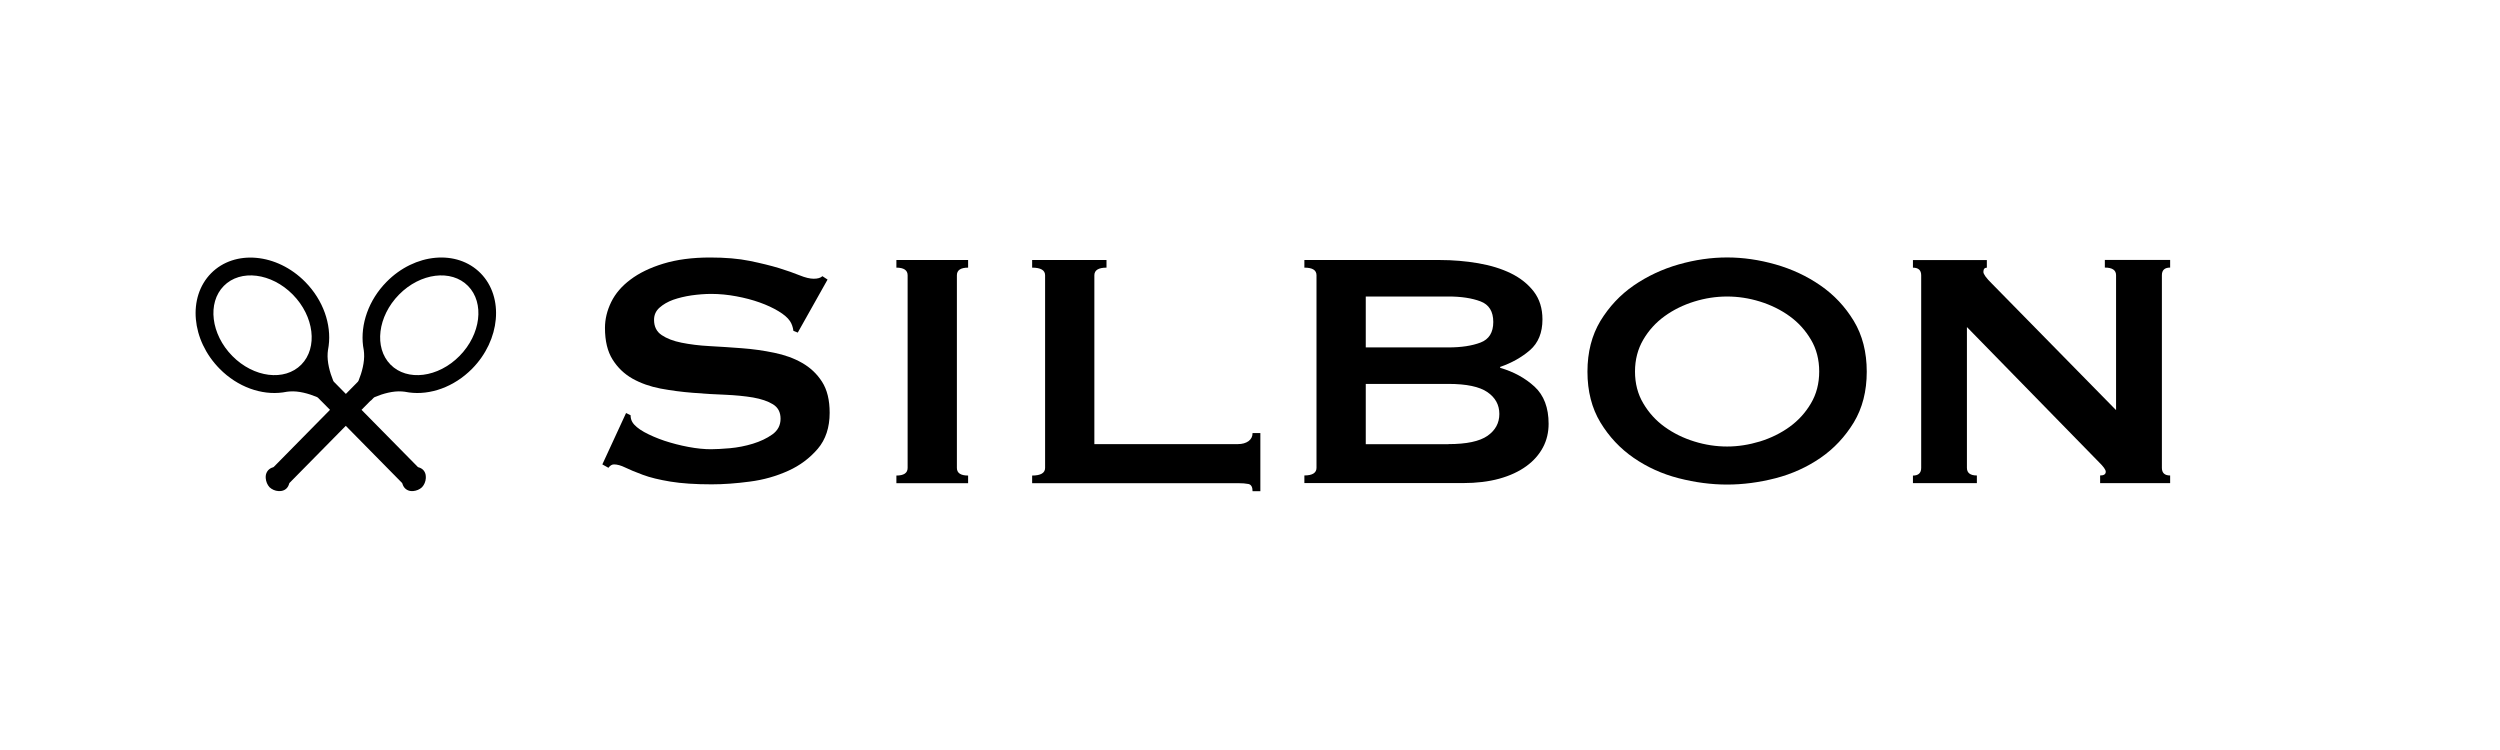
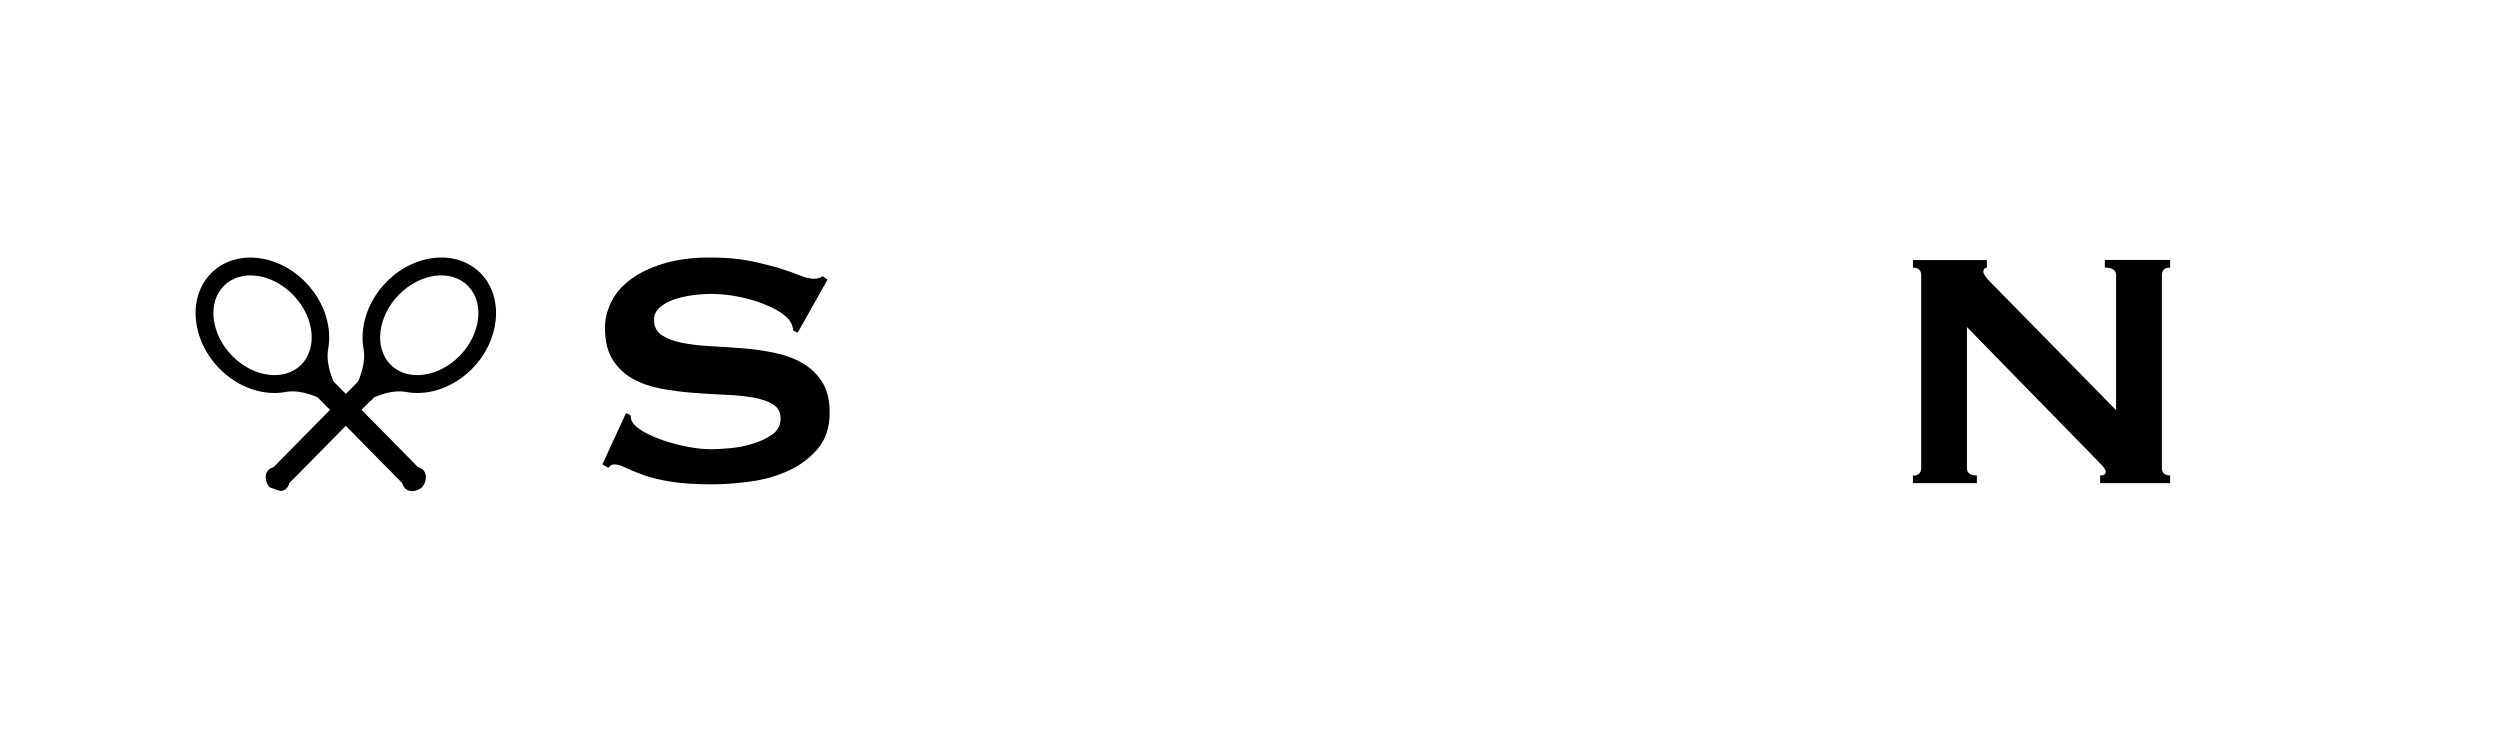
<svg xmlns="http://www.w3.org/2000/svg" width="160" height="48" viewBox="0 0 160 48" fill="none">
-   <path d="M23.729 25.647C23.793 25.582 23.857 25.517 23.92 25.453C23.938 25.435 23.955 25.423 23.984 25.411C24.517 25.188 25.161 25.011 25.723 25.053C25.775 25.053 25.833 25.064 25.897 25.07C25.978 25.088 26.181 25.117 26.181 25.117C27.526 25.3 29.05 24.776 30.215 23.6C32.023 21.764 32.267 19.023 30.76 17.488C29.247 15.953 26.546 16.2 24.738 18.041C23.578 19.217 23.063 20.77 23.236 22.135C23.236 22.135 23.265 22.347 23.283 22.423C23.289 22.482 23.294 22.541 23.3 22.6C23.341 23.17 23.167 23.823 22.947 24.364C22.935 24.394 22.924 24.411 22.906 24.429C22.842 24.494 22.779 24.558 22.715 24.623L22.135 25.211L21.556 24.623C21.492 24.558 21.428 24.494 21.364 24.429C21.347 24.411 21.335 24.394 21.324 24.364C21.104 23.823 20.93 23.17 20.97 22.6C20.97 22.547 20.982 22.488 20.988 22.423C21.005 22.341 21.034 22.135 21.034 22.135C21.214 20.77 20.698 19.223 19.533 18.041C17.725 16.206 15.024 15.959 13.511 17.488C11.998 19.023 12.242 21.764 14.056 23.6C15.215 24.776 16.745 25.3 18.09 25.117C18.09 25.117 18.298 25.088 18.374 25.07C18.432 25.064 18.49 25.058 18.548 25.053C19.11 25.011 19.753 25.188 20.286 25.411C20.315 25.423 20.333 25.435 20.35 25.453C20.414 25.517 20.478 25.582 20.541 25.647L21.121 26.229L17.522 29.882C17.522 29.882 17.493 29.906 17.481 29.906C17.226 29.976 17.07 30.153 17.017 30.388C17.006 30.453 17 30.523 17.006 30.6C17.023 30.823 17.11 31.029 17.249 31.182C17.4 31.323 17.603 31.417 17.823 31.429C17.898 31.429 17.962 31.429 18.032 31.417C18.269 31.37 18.443 31.206 18.507 30.947C18.507 30.935 18.519 30.923 18.53 30.906L22.13 27.253L25.729 30.906C25.729 30.906 25.752 30.935 25.752 30.947C25.822 31.206 25.995 31.364 26.227 31.417C26.291 31.429 26.36 31.435 26.436 31.429C26.656 31.411 26.859 31.323 27.01 31.182C27.149 31.029 27.241 30.823 27.253 30.6C27.253 30.523 27.253 30.459 27.241 30.388C27.195 30.147 27.033 29.97 26.778 29.906C26.766 29.906 26.755 29.894 26.737 29.882L23.138 26.229L23.718 25.641L23.729 25.647ZM25.538 18.853C26.905 17.464 28.887 17.217 29.954 18.3C31.02 19.382 30.777 21.394 29.409 22.782C28.041 24.17 26.059 24.417 24.993 23.335C23.926 22.253 24.17 20.241 25.538 18.853ZM19.284 23.335C18.217 24.417 16.235 24.17 14.867 22.782C13.499 21.394 13.256 19.382 14.322 18.3C15.389 17.217 17.371 17.464 18.739 18.853C20.107 20.241 20.35 22.253 19.284 23.335Z" fill="black" />
+   <path d="M23.729 25.647C23.793 25.582 23.857 25.517 23.92 25.453C23.938 25.435 23.955 25.423 23.984 25.411C24.517 25.188 25.161 25.011 25.723 25.053C25.775 25.053 25.833 25.064 25.897 25.07C25.978 25.088 26.181 25.117 26.181 25.117C27.526 25.3 29.05 24.776 30.215 23.6C32.023 21.764 32.267 19.023 30.76 17.488C29.247 15.953 26.546 16.2 24.738 18.041C23.578 19.217 23.063 20.77 23.236 22.135C23.236 22.135 23.265 22.347 23.283 22.423C23.289 22.482 23.294 22.541 23.3 22.6C23.341 23.17 23.167 23.823 22.947 24.364C22.935 24.394 22.924 24.411 22.906 24.429C22.842 24.494 22.779 24.558 22.715 24.623L22.135 25.211L21.556 24.623C21.492 24.558 21.428 24.494 21.364 24.429C21.347 24.411 21.335 24.394 21.324 24.364C21.104 23.823 20.93 23.17 20.97 22.6C20.97 22.547 20.982 22.488 20.988 22.423C21.005 22.341 21.034 22.135 21.034 22.135C21.214 20.77 20.698 19.223 19.533 18.041C17.725 16.206 15.024 15.959 13.511 17.488C11.998 19.023 12.242 21.764 14.056 23.6C15.215 24.776 16.745 25.3 18.09 25.117C18.09 25.117 18.298 25.088 18.374 25.07C18.432 25.064 18.49 25.058 18.548 25.053C19.11 25.011 19.753 25.188 20.286 25.411C20.315 25.423 20.333 25.435 20.35 25.453C20.414 25.517 20.478 25.582 20.541 25.647L21.121 26.229L17.522 29.882C17.522 29.882 17.493 29.906 17.481 29.906C17.226 29.976 17.07 30.153 17.017 30.388C17.006 30.453 17 30.523 17.006 30.6C17.023 30.823 17.11 31.029 17.249 31.182C17.898 31.429 17.962 31.429 18.032 31.417C18.269 31.37 18.443 31.206 18.507 30.947C18.507 30.935 18.519 30.923 18.53 30.906L22.13 27.253L25.729 30.906C25.729 30.906 25.752 30.935 25.752 30.947C25.822 31.206 25.995 31.364 26.227 31.417C26.291 31.429 26.36 31.435 26.436 31.429C26.656 31.411 26.859 31.323 27.01 31.182C27.149 31.029 27.241 30.823 27.253 30.6C27.253 30.523 27.253 30.459 27.241 30.388C27.195 30.147 27.033 29.97 26.778 29.906C26.766 29.906 26.755 29.894 26.737 29.882L23.138 26.229L23.718 25.641L23.729 25.647ZM25.538 18.853C26.905 17.464 28.887 17.217 29.954 18.3C31.02 19.382 30.777 21.394 29.409 22.782C28.041 24.17 26.059 24.417 24.993 23.335C23.926 22.253 24.17 20.241 25.538 18.853ZM19.284 23.335C18.217 24.417 16.235 24.17 14.867 22.782C13.499 21.394 13.256 19.382 14.322 18.3C15.389 17.217 17.371 17.464 18.739 18.853C20.107 20.241 20.35 22.253 19.284 23.335Z" fill="black" />
  <path d="M40.08 26.439L40.358 26.575C40.358 26.739 40.393 26.881 40.468 27.01C40.596 27.227 40.851 27.439 41.227 27.651C41.604 27.857 42.039 28.045 42.526 28.21C43.013 28.369 43.523 28.504 44.062 28.604C44.595 28.704 45.076 28.751 45.499 28.751C45.812 28.751 46.218 28.727 46.716 28.686C47.215 28.639 47.702 28.545 48.183 28.398C48.658 28.251 49.075 28.057 49.429 27.804C49.782 27.551 49.956 27.216 49.956 26.798C49.956 26.381 49.794 26.075 49.469 25.875C49.145 25.675 48.722 25.533 48.194 25.439C47.667 25.351 47.07 25.292 46.398 25.263C45.725 25.239 45.035 25.198 44.34 25.139C43.639 25.086 42.949 24.992 42.277 24.869C41.604 24.739 41.007 24.527 40.48 24.233C39.952 23.933 39.529 23.527 39.205 23.01C38.88 22.492 38.718 21.822 38.718 20.986C38.718 20.427 38.851 19.875 39.118 19.328C39.384 18.786 39.796 18.304 40.352 17.892C40.903 17.475 41.604 17.133 42.45 16.875C43.297 16.616 44.294 16.48 45.441 16.48C46.421 16.48 47.267 16.551 47.986 16.698C48.704 16.845 49.324 16.998 49.852 17.157C50.379 17.322 50.82 17.475 51.179 17.622C51.538 17.769 51.84 17.839 52.078 17.839C52.333 17.839 52.518 17.786 52.634 17.675L52.964 17.892L51.057 21.286L50.779 21.175C50.744 20.922 50.669 20.716 50.559 20.551C50.414 20.333 50.165 20.122 49.823 19.916C49.481 19.71 49.081 19.522 48.617 19.357C48.154 19.192 47.661 19.063 47.122 18.963C46.589 18.863 46.05 18.81 45.517 18.81C45.111 18.81 44.688 18.845 44.259 18.904C43.824 18.969 43.436 19.063 43.082 19.186C42.729 19.316 42.445 19.48 42.207 19.692C41.975 19.898 41.859 20.157 41.859 20.469C41.859 20.904 42.022 21.227 42.346 21.445C42.671 21.663 43.094 21.828 43.621 21.933C44.149 22.039 44.746 22.116 45.418 22.151C46.09 22.186 46.774 22.233 47.475 22.286C48.177 22.339 48.861 22.433 49.539 22.575C50.211 22.71 50.814 22.927 51.336 23.227C51.863 23.527 52.286 23.927 52.611 24.433C52.935 24.939 53.098 25.598 53.098 26.416C53.098 27.357 52.843 28.128 52.338 28.722C51.828 29.316 51.202 29.792 50.443 30.133C49.684 30.475 48.867 30.71 47.991 30.822C47.116 30.939 46.299 30.998 45.545 30.998C44.496 30.998 43.615 30.939 42.903 30.822C42.195 30.704 41.604 30.563 41.135 30.386C40.665 30.21 40.289 30.057 40.016 29.922C39.738 29.786 39.5 29.722 39.297 29.722C39.164 29.722 39.048 29.792 38.938 29.939L38.55 29.722L40.068 26.433L40.08 26.439Z" fill="black" />
-   <path d="M57.369 30.435C57.85 30.435 58.088 30.27 58.088 29.947V17.617C58.088 17.294 57.844 17.129 57.369 17.129V16.641H61.959V17.129C61.478 17.129 61.241 17.294 61.241 17.617V29.947C61.241 30.27 61.478 30.435 61.959 30.435V30.923H57.369V30.435Z" fill="black" />
-   <path d="M80.164 31.441C80.164 31.17 80.078 31.017 79.904 30.976C79.73 30.941 79.504 30.923 79.225 30.923H66.057V30.435C66.608 30.435 66.886 30.27 66.886 29.947V17.617C66.886 17.294 66.608 17.129 66.057 17.129V16.641H70.816V17.129C70.3 17.129 70.039 17.294 70.039 17.617V28.423H79.225C79.504 28.423 79.73 28.358 79.904 28.235C80.078 28.105 80.164 27.935 80.164 27.717H80.663V31.435H80.164V31.441Z" fill="black" />
-   <path d="M92.695 28.423C93.86 28.423 94.689 28.247 95.199 27.894C95.703 27.541 95.958 27.076 95.958 26.494C95.958 25.911 95.703 25.447 95.199 25.099C94.689 24.747 93.86 24.57 92.695 24.57H87.409V28.429H92.695V28.423ZM92.695 22.235C93.524 22.235 94.213 22.129 94.753 21.923C95.297 21.717 95.57 21.276 95.57 20.605C95.57 19.935 95.297 19.494 94.753 19.288C94.208 19.082 93.524 18.976 92.695 18.976H87.409V22.235H92.695ZM92.139 16.641C92.985 16.641 93.808 16.711 94.602 16.846C95.396 16.982 96.097 17.199 96.7 17.494C97.309 17.794 97.795 18.182 98.166 18.664C98.531 19.146 98.717 19.735 98.717 20.441C98.717 21.294 98.45 21.947 97.917 22.411C97.384 22.87 96.746 23.229 96.01 23.482V23.541C96.88 23.794 97.61 24.194 98.213 24.747C98.81 25.299 99.111 26.094 99.111 27.123C99.111 27.664 98.995 28.17 98.752 28.629C98.508 29.088 98.155 29.494 97.685 29.835C97.216 30.176 96.636 30.447 95.958 30.635C95.274 30.823 94.498 30.917 93.634 30.917H83.48V30.429C83.995 30.429 84.256 30.264 84.256 29.941V17.617C84.256 17.288 84.001 17.129 83.48 17.129V16.641H92.139Z" fill="black" />
-   <path d="M110.535 18.977C109.833 18.977 109.132 19.082 108.431 19.3C107.729 19.518 107.098 19.829 106.536 20.235C105.973 20.641 105.515 21.147 105.168 21.741C104.82 22.335 104.64 23.018 104.64 23.777C104.64 24.535 104.814 25.218 105.168 25.812C105.521 26.412 105.973 26.912 106.536 27.318C107.098 27.724 107.729 28.035 108.431 28.253C109.132 28.471 109.833 28.577 110.535 28.577C111.236 28.577 111.937 28.465 112.639 28.253C113.34 28.035 113.972 27.724 114.534 27.318C115.096 26.912 115.554 26.406 115.902 25.812C116.255 25.218 116.429 24.535 116.429 23.777C116.429 23.018 116.255 22.335 115.902 21.741C115.548 21.141 115.096 20.641 114.534 20.235C113.972 19.829 113.34 19.518 112.639 19.3C111.937 19.082 111.236 18.977 110.535 18.977ZM110.535 16.477C111.549 16.477 112.581 16.624 113.636 16.924C114.685 17.224 115.647 17.671 116.51 18.271C117.38 18.871 118.087 19.624 118.643 20.541C119.194 21.453 119.472 22.535 119.472 23.788C119.472 25.041 119.194 26.118 118.643 27.035C118.087 27.947 117.38 28.706 116.51 29.306C115.641 29.9 114.685 30.335 113.636 30.606C112.581 30.877 111.549 31.012 110.535 31.012C109.52 31.012 108.489 30.877 107.434 30.606C106.379 30.335 105.423 29.9 104.559 29.306C103.69 28.706 102.983 27.953 102.426 27.035C101.876 26.124 101.597 25.041 101.597 23.788C101.597 22.535 101.876 21.459 102.426 20.541C102.983 19.63 103.69 18.871 104.559 18.271C105.423 17.677 106.385 17.224 107.434 16.924C108.483 16.624 109.52 16.477 110.535 16.477Z" fill="black" />
  <path d="M122.428 30.437C122.776 30.437 122.956 30.272 122.956 29.948V17.619C122.956 17.296 122.782 17.131 122.428 17.131V16.643H127.158V17.131C127.013 17.131 126.937 17.219 126.937 17.401C126.937 17.549 127.123 17.801 127.488 18.16L135.428 26.248V17.613C135.428 17.29 135.191 17.125 134.71 17.125V16.637H138.889V17.125C138.535 17.125 138.361 17.29 138.361 17.613V29.943C138.361 30.266 138.535 30.431 138.889 30.431V30.919H134.408V30.431C134.652 30.431 134.768 30.349 134.768 30.19C134.768 30.06 134.617 29.854 134.321 29.566L125.883 20.931V29.943C125.883 30.266 126.097 30.431 126.52 30.431V30.919H122.428V30.431V30.437Z" fill="black" />
</svg>